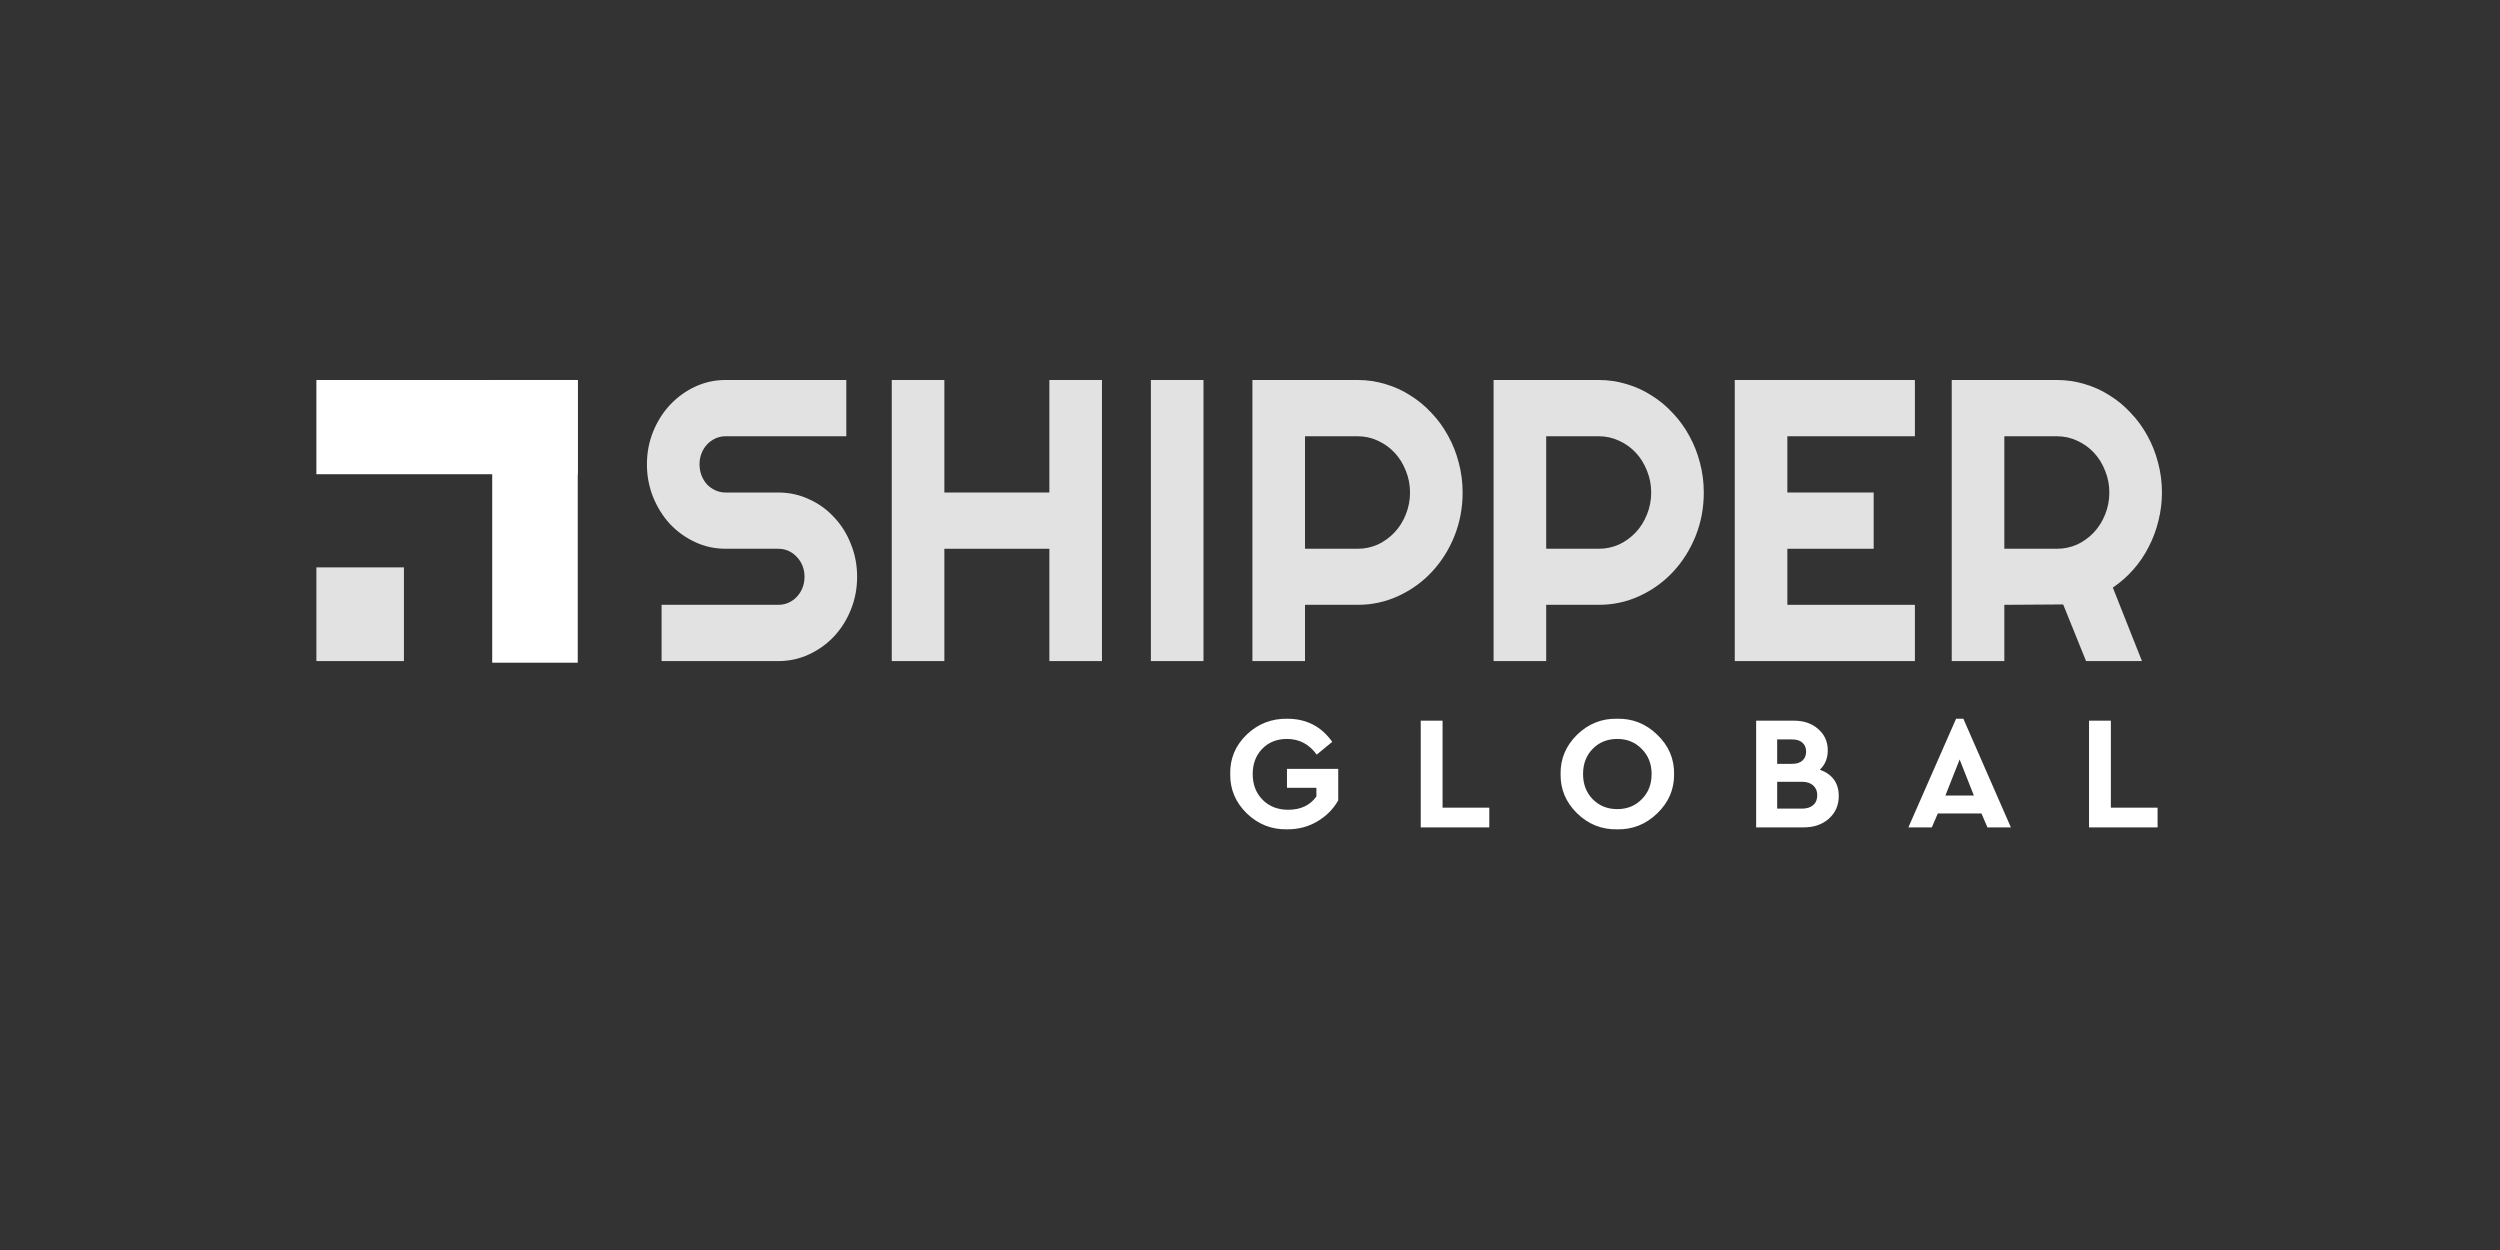
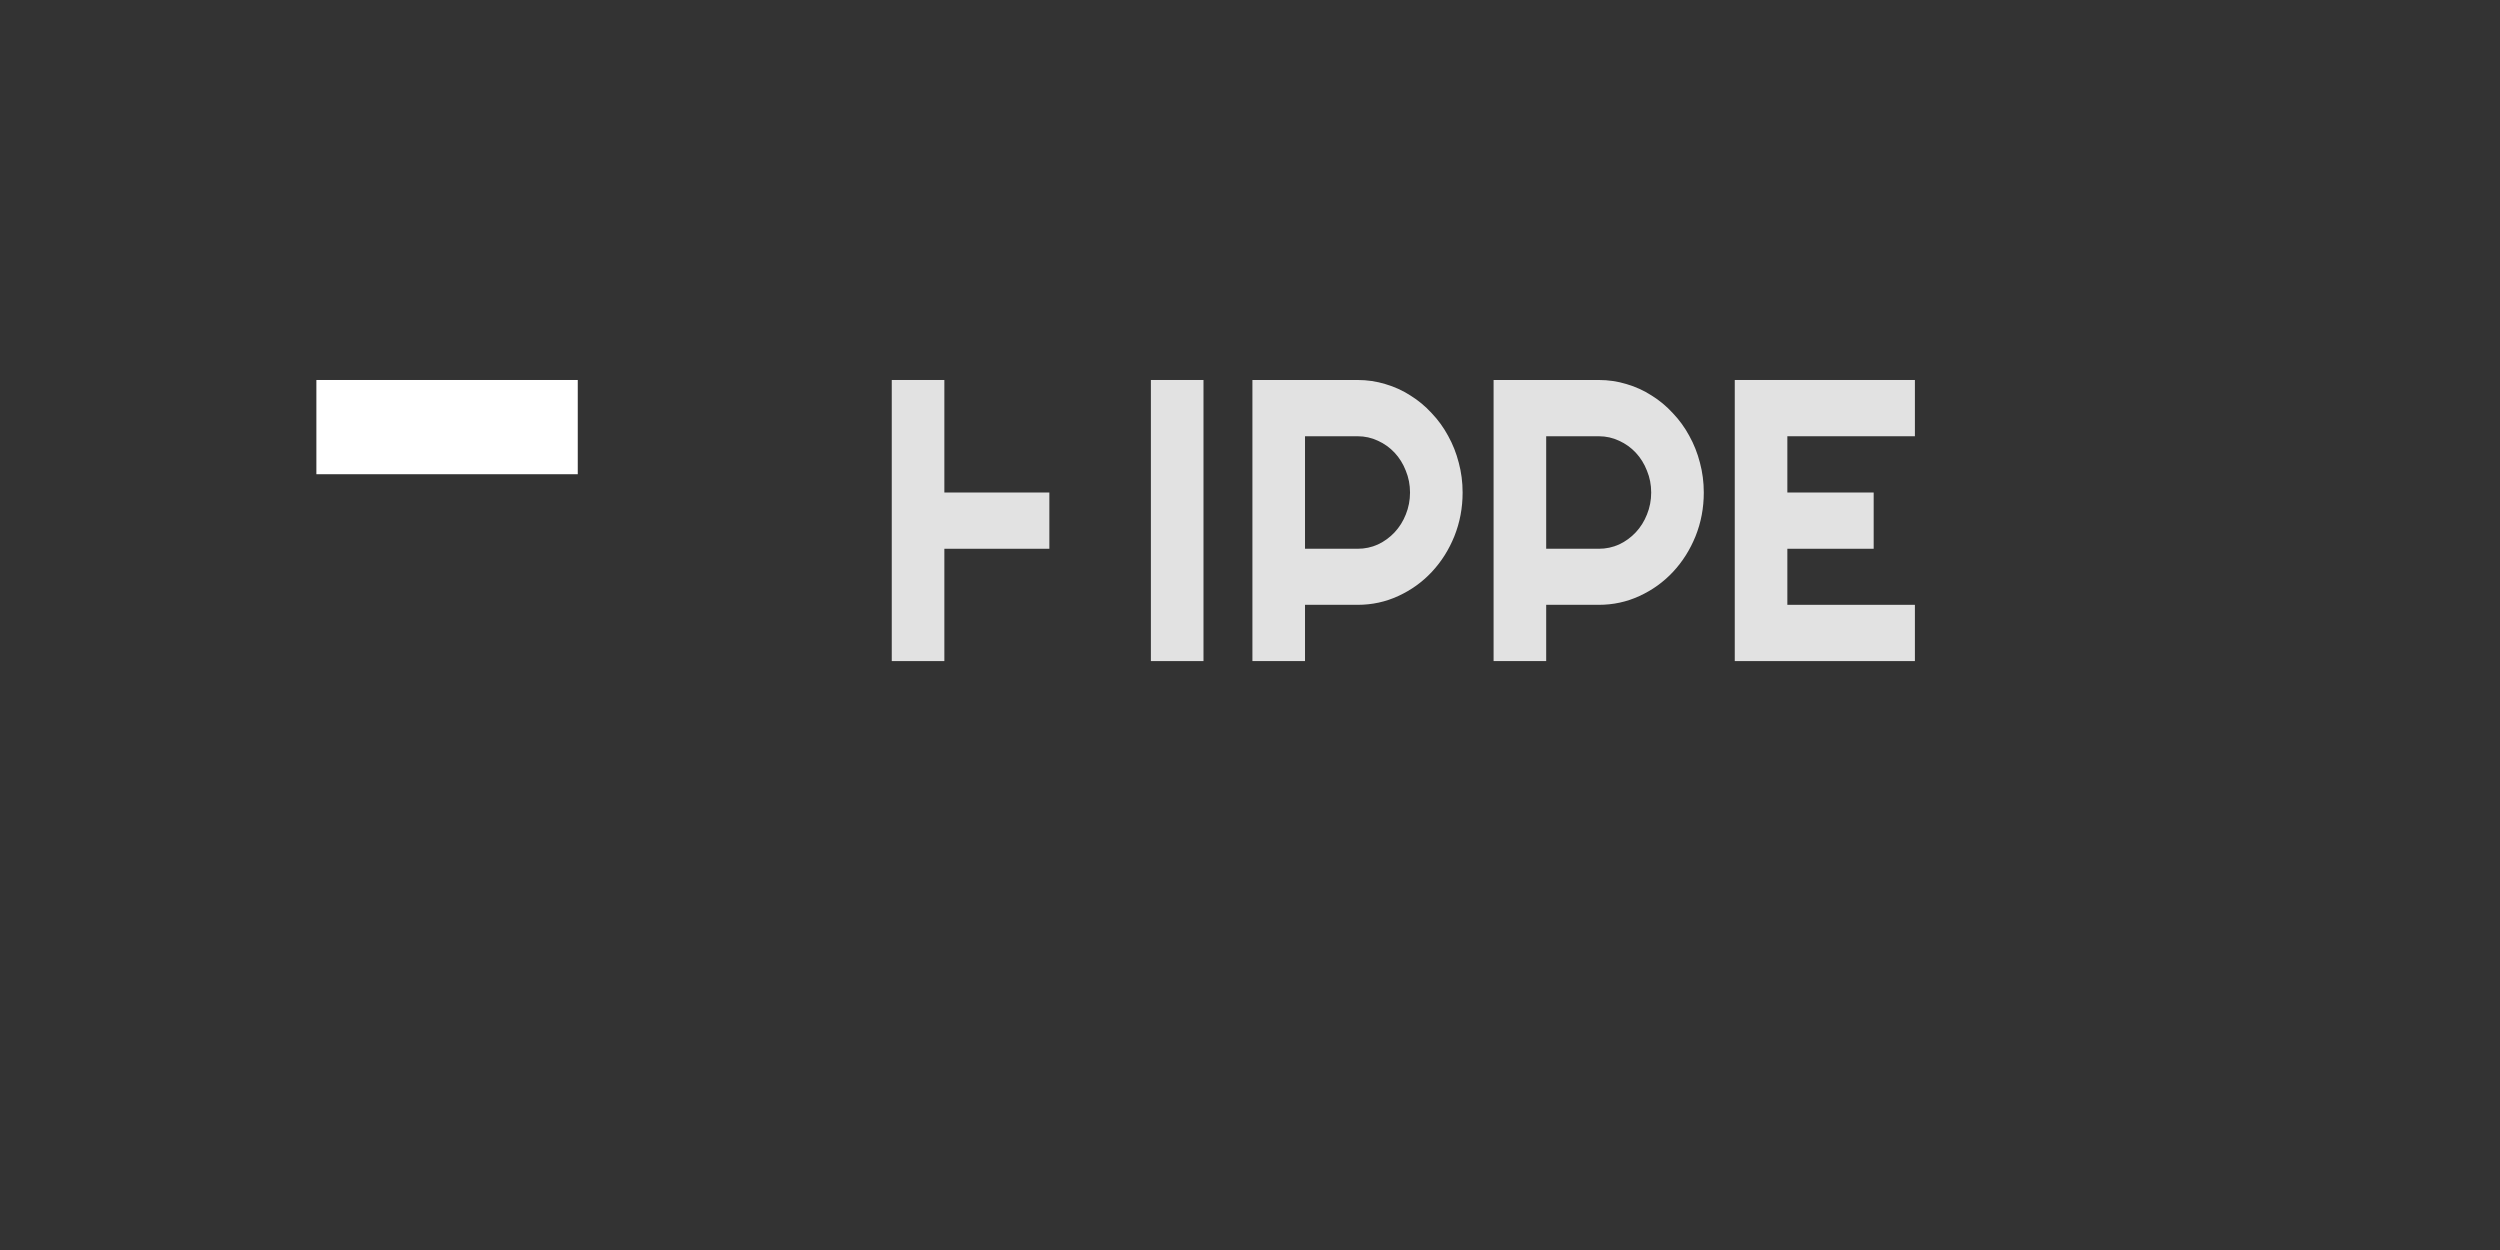
<svg xmlns="http://www.w3.org/2000/svg" width="200" height="100" viewBox="0 0 200 100" fill="none">
  <rect x="0" y="0" width="200" height="100" fill="#333333" stroke="none" />
-   <rect x="25.311" y="45.391" width="7.003" height="7.496" fill="#E2E2E2" />
-   <rect x="39.377" y="30.399" width="6.843" height="22.617" fill="white" />
  <rect x="25.311" y="30.399" width="20.91" height="7.539" fill="white" />
-   <path d="M51.754 37.143C51.754 36.212 51.92 35.339 52.253 34.524C52.585 33.708 53.035 32.997 53.601 32.391C54.178 31.774 54.848 31.288 55.61 30.933C56.372 30.577 57.188 30.399 58.058 30.399H67.705V34.9H58.058C57.765 34.9 57.491 34.958 57.237 35.073C56.983 35.188 56.758 35.35 56.563 35.559C56.377 35.757 56.231 35.993 56.123 36.264C56.016 36.536 55.962 36.829 55.962 37.143C55.962 37.456 56.016 37.754 56.123 38.036C56.231 38.308 56.377 38.549 56.563 38.758C56.758 38.956 56.983 39.113 57.237 39.228C57.491 39.343 57.765 39.401 58.058 39.401H62.266C63.136 39.401 63.952 39.578 64.714 39.934C65.486 40.279 66.156 40.76 66.723 41.377C67.299 41.983 67.749 42.699 68.072 43.525C68.404 44.34 68.57 45.213 68.57 46.144C68.57 47.074 68.404 47.947 68.072 48.763C67.749 49.578 67.299 50.294 66.723 50.911C66.156 51.517 65.486 51.998 64.714 52.354C63.952 52.709 63.136 52.887 62.266 52.887H52.927V48.386H62.266C62.559 48.386 62.833 48.329 63.087 48.214C63.341 48.099 63.561 47.942 63.747 47.743C63.942 47.534 64.094 47.294 64.201 47.022C64.309 46.75 64.362 46.458 64.362 46.144C64.362 45.83 64.309 45.538 64.201 45.266C64.094 44.994 63.942 44.759 63.747 44.56C63.561 44.351 63.341 44.189 63.087 44.074C62.833 43.959 62.559 43.901 62.266 43.901H58.058C57.188 43.901 56.372 43.724 55.61 43.368C54.848 43.013 54.178 42.532 53.601 41.925C53.035 41.309 52.585 40.593 52.253 39.777C51.92 38.951 51.754 38.073 51.754 37.143Z" fill="#E2E2E2" />
-   <path d="M75.549 52.887H71.341V30.399H75.549V39.401H83.949V30.399H88.157V52.887H83.949V43.901H75.549V52.887Z" fill="#E2E2E2" />
+   <path d="M75.549 52.887H71.341V30.399H75.549V39.401H83.949V30.399H88.157H83.949V43.901H75.549V52.887Z" fill="#E2E2E2" />
  <path d="M96.279 52.887H92.071V30.399H96.279V52.887Z" fill="#E2E2E2" />
  <path d="M104.401 34.9V43.901H108.609C109.185 43.901 109.728 43.786 110.236 43.556C110.744 43.316 111.189 42.992 111.57 42.584C111.951 42.176 112.249 41.701 112.465 41.157C112.689 40.603 112.802 40.017 112.802 39.401C112.802 38.784 112.689 38.204 112.465 37.66C112.249 37.106 111.951 36.625 111.57 36.217C111.189 35.81 110.744 35.491 110.236 35.261C109.728 35.02 109.185 34.9 108.609 34.9H104.401ZM104.401 52.887H100.193V30.399H108.609C109.381 30.399 110.124 30.509 110.837 30.729C111.551 30.938 112.215 31.241 112.831 31.638C113.457 32.025 114.023 32.495 114.532 33.05C115.05 33.593 115.49 34.2 115.851 34.869C116.223 35.538 116.506 36.254 116.701 37.017C116.907 37.78 117.009 38.575 117.009 39.401C117.009 40.634 116.789 41.8 116.35 42.898C115.91 43.985 115.309 44.936 114.546 45.752C113.784 46.567 112.89 47.21 111.863 47.681C110.847 48.151 109.762 48.386 108.609 48.386H104.401V52.887Z" fill="#E2E2E2" />
  <path d="M123.695 34.9V43.901H127.902C128.479 43.901 129.021 43.786 129.53 43.556C130.038 43.316 130.483 42.992 130.864 42.584C131.245 42.176 131.543 41.701 131.758 41.157C131.983 40.603 132.095 40.017 132.095 39.401C132.095 38.784 131.983 38.204 131.758 37.66C131.543 37.106 131.245 36.625 130.864 36.217C130.483 35.81 130.038 35.491 129.53 35.261C129.021 35.02 128.479 34.9 127.902 34.9H123.695ZM123.695 52.887H119.487V30.399H127.902C128.674 30.399 129.417 30.509 130.131 30.729C130.844 30.938 131.509 31.241 132.125 31.638C132.75 32.025 133.317 32.495 133.825 33.05C134.343 33.593 134.783 34.2 135.145 34.869C135.516 35.538 135.8 36.254 135.995 37.017C136.2 37.78 136.303 38.575 136.303 39.401C136.303 40.634 136.083 41.8 135.643 42.898C135.203 43.985 134.602 44.936 133.84 45.752C133.078 46.567 132.183 47.21 131.157 47.681C130.141 48.151 129.056 48.386 127.902 48.386H123.695V52.887Z" fill="#E2E2E2" />
  <path d="M153.192 52.887H138.781V30.399H153.192V34.9H142.988V39.401H149.894V43.901H142.988V48.386H153.192V52.887Z" fill="#E2E2E2" />
-   <path d="M160.347 34.9V43.901H164.554C165.131 43.901 165.673 43.786 166.182 43.556C166.69 43.316 167.135 42.992 167.516 42.584C167.897 42.176 168.195 41.701 168.41 41.157C168.635 40.603 168.747 40.017 168.747 39.401C168.747 38.784 168.635 38.204 168.41 37.66C168.195 37.106 167.897 36.625 167.516 36.217C167.135 35.81 166.69 35.491 166.182 35.261C165.673 35.02 165.131 34.9 164.554 34.9H160.347ZM160.347 52.887H156.139V30.399H164.554C165.326 30.399 166.069 30.509 166.783 30.729C167.496 30.938 168.161 31.241 168.777 31.638C169.402 32.025 169.969 32.495 170.477 33.05C170.995 33.593 171.435 34.2 171.797 34.869C172.168 35.538 172.452 36.254 172.647 37.017C172.852 37.78 172.955 38.575 172.955 39.401C172.955 40.174 172.862 40.927 172.676 41.659C172.5 42.391 172.241 43.086 171.899 43.745C171.567 44.403 171.157 45.01 170.668 45.564C170.179 46.118 169.632 46.599 169.026 47.006L171.357 52.887H166.885L165.053 48.355L160.347 48.386V52.887Z" fill="#E2E2E2" />
-   <path d="M98.418 61.922C98.392 60.698 98.827 59.65 99.724 58.779C100.63 57.908 101.716 57.481 102.984 57.499C104.51 57.499 105.708 58.115 106.579 59.348L105.338 60.37C104.734 59.534 103.941 59.115 102.958 59.115C102.147 59.115 101.487 59.378 100.979 59.904C100.47 60.43 100.216 61.103 100.216 61.922C100.216 62.759 100.479 63.444 101.005 63.979C101.531 64.513 102.216 64.781 103.061 64.781C104.053 64.781 104.803 64.427 105.312 63.72V63.022H102.958V61.508H107.058V64.03C106.661 64.729 106.105 65.289 105.389 65.712C104.682 66.134 103.88 66.346 102.984 66.346C101.733 66.371 100.655 65.949 99.75 65.078C98.845 64.199 98.4 63.147 98.418 61.922ZM113.659 66.19V57.654H115.405V64.612H119.143V66.19H113.659ZM124.847 61.922C124.83 60.706 125.269 59.659 126.166 58.779C127.072 57.9 128.141 57.473 129.374 57.499C130.607 57.473 131.676 57.9 132.582 58.779C133.496 59.659 133.944 60.706 133.927 61.922C133.944 63.138 133.496 64.186 132.582 65.065C131.676 65.945 130.607 66.371 129.374 66.346C128.141 66.371 127.072 65.945 126.166 65.065C125.269 64.186 124.83 63.138 124.847 61.922ZM132.129 61.922C132.129 61.112 131.866 60.443 131.34 59.917C130.823 59.383 130.172 59.115 129.387 59.115C128.594 59.115 127.938 59.378 127.421 59.904C126.903 60.43 126.645 61.103 126.645 61.922C126.645 62.741 126.903 63.414 127.421 63.94C127.938 64.466 128.594 64.729 129.387 64.729C130.172 64.729 130.823 64.466 131.34 63.94C131.866 63.414 132.129 62.741 132.129 61.922ZM147.101 63.681C147.101 64.414 146.838 65.018 146.312 65.492C145.786 65.958 145.114 66.19 144.295 66.19H140.492V57.654H143.518C144.312 57.654 144.958 57.878 145.459 58.326C145.967 58.766 146.222 59.335 146.222 60.034C146.222 60.663 146.01 61.176 145.588 61.573C146.597 61.944 147.101 62.647 147.101 63.681ZM143.376 59.154H142.173V61.107H143.376C143.73 61.107 144.001 61.021 144.191 60.849C144.389 60.676 144.489 60.435 144.489 60.124C144.489 59.822 144.389 59.585 144.191 59.413C144.001 59.24 143.73 59.154 143.376 59.154ZM145.381 63.617C145.381 63.289 145.273 63.03 145.058 62.84C144.842 62.642 144.545 62.543 144.165 62.543H142.173V64.69H144.165C144.545 64.69 144.842 64.595 145.058 64.406C145.273 64.216 145.381 63.953 145.381 63.617ZM158.995 66.19L158.517 65.078H155.025L154.546 66.19H152.671L156.486 57.499H157.068L160.871 66.19H158.995ZM157.909 63.642L156.771 60.758L155.632 63.642H157.909ZM167.123 66.19V57.654H168.869V64.612H172.607V66.19H167.123Z" fill="white" />
</svg>